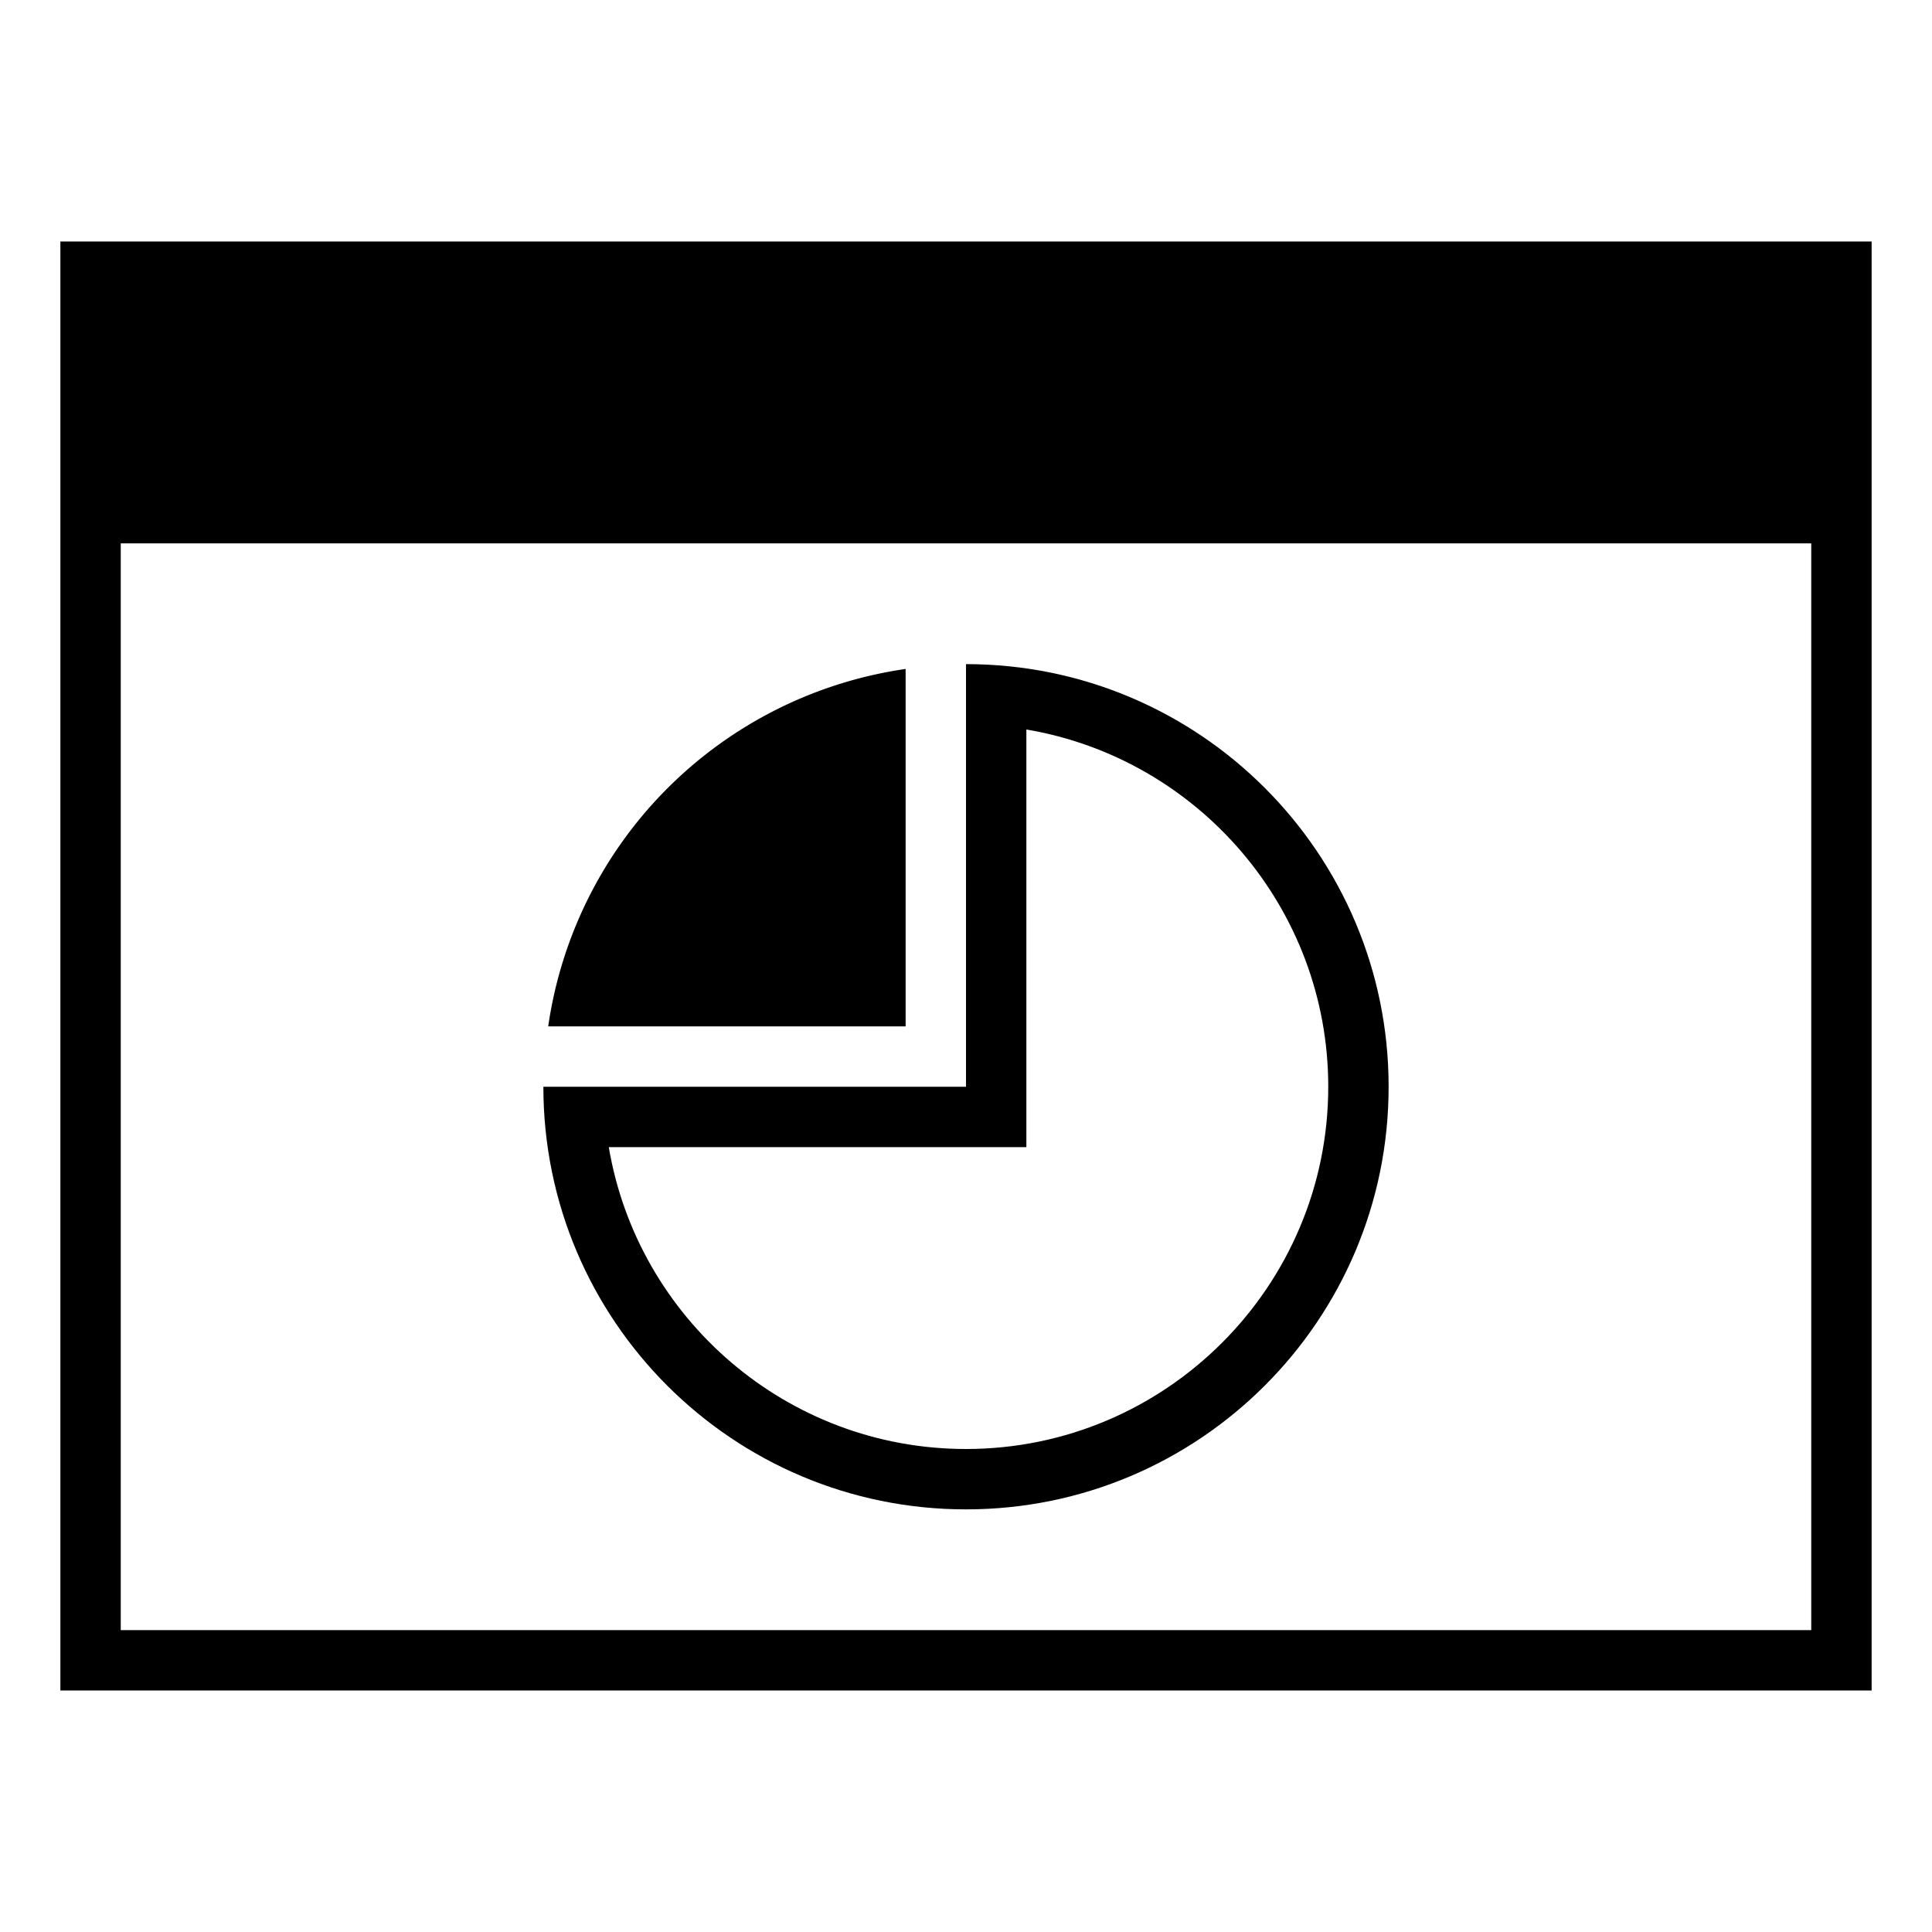
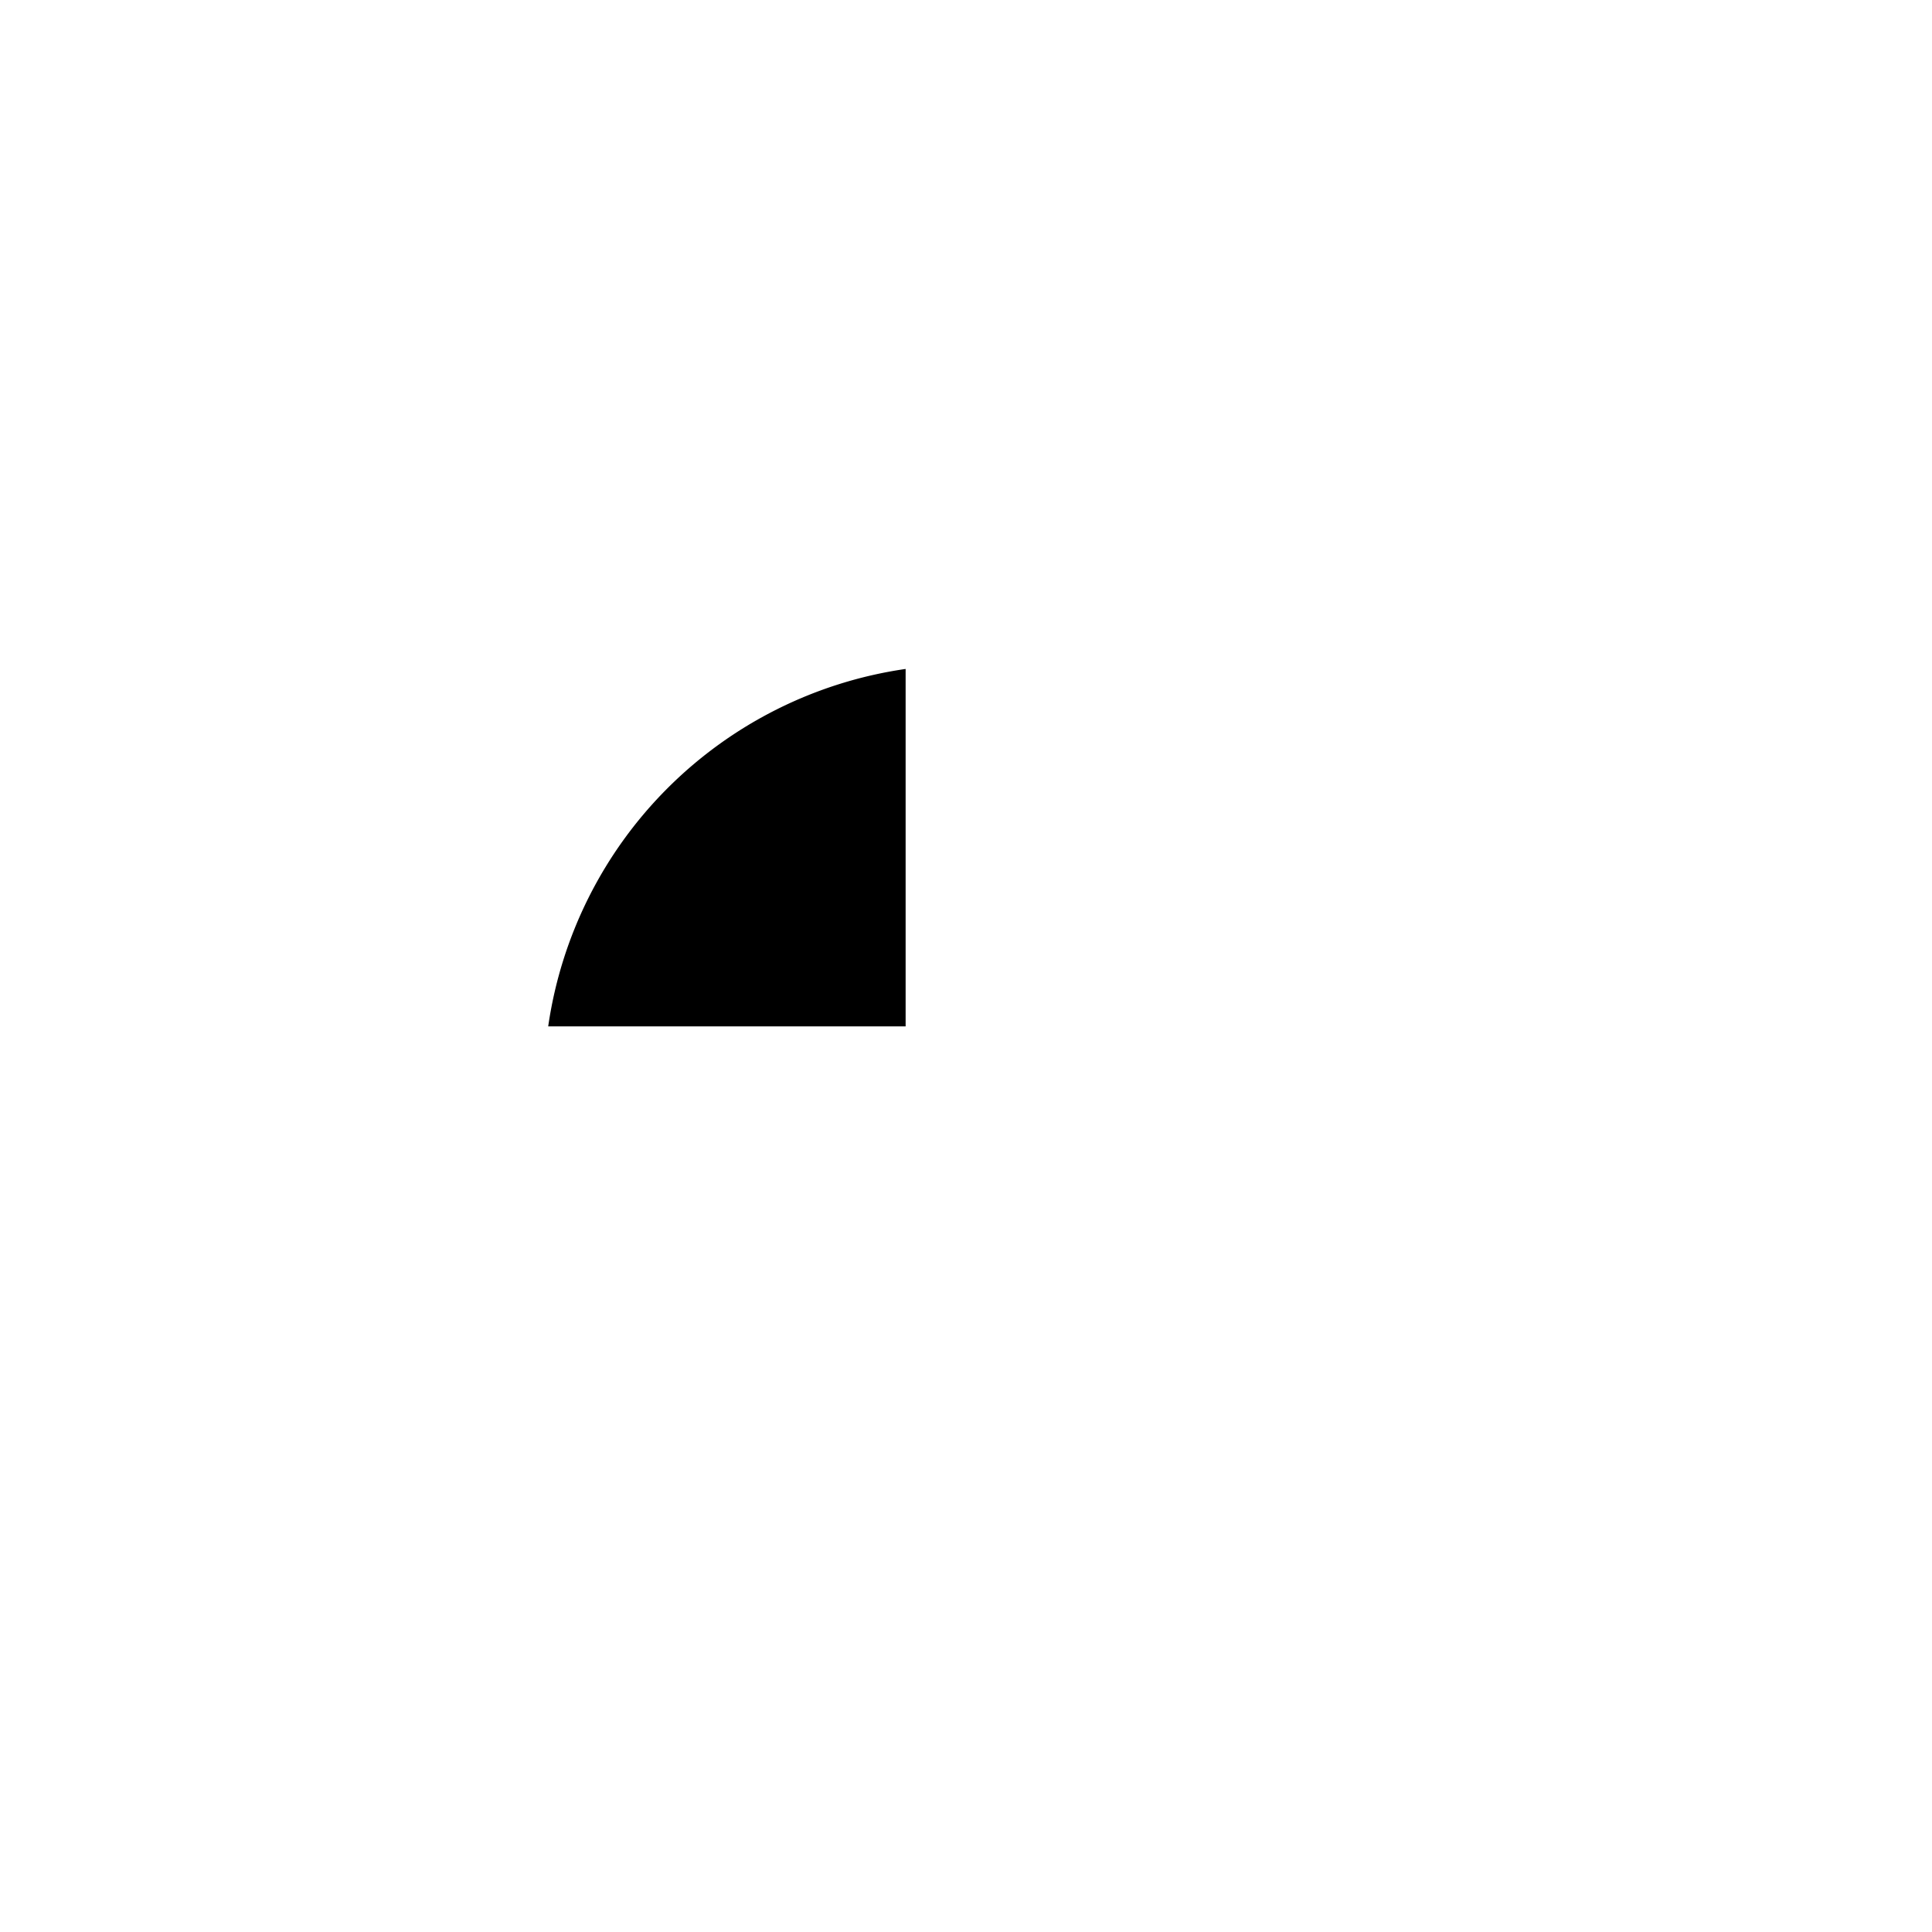
<svg xmlns="http://www.w3.org/2000/svg" viewBox="0 0 64 64" style="enable-background:new 0 0 64 64">
-   <path d="M2 8v48h60V8H2zm58 46H4V18h56v36z" />
-   <path d="M32 50c7.73 0 14-6.27 14-14s-6.27-14-14-14v14H18c0 7.73 6.269 14 14 14zm0-12h2V24.166c5.668.955 10 5.899 10 11.834 0 6.617-5.383 12-12 12-5.936 0-10.879-4.332-11.833-10H32z" />
  <path d="M30 22.16A13.982 13.982 0 0018.16 34H30V22.16z" />
</svg>